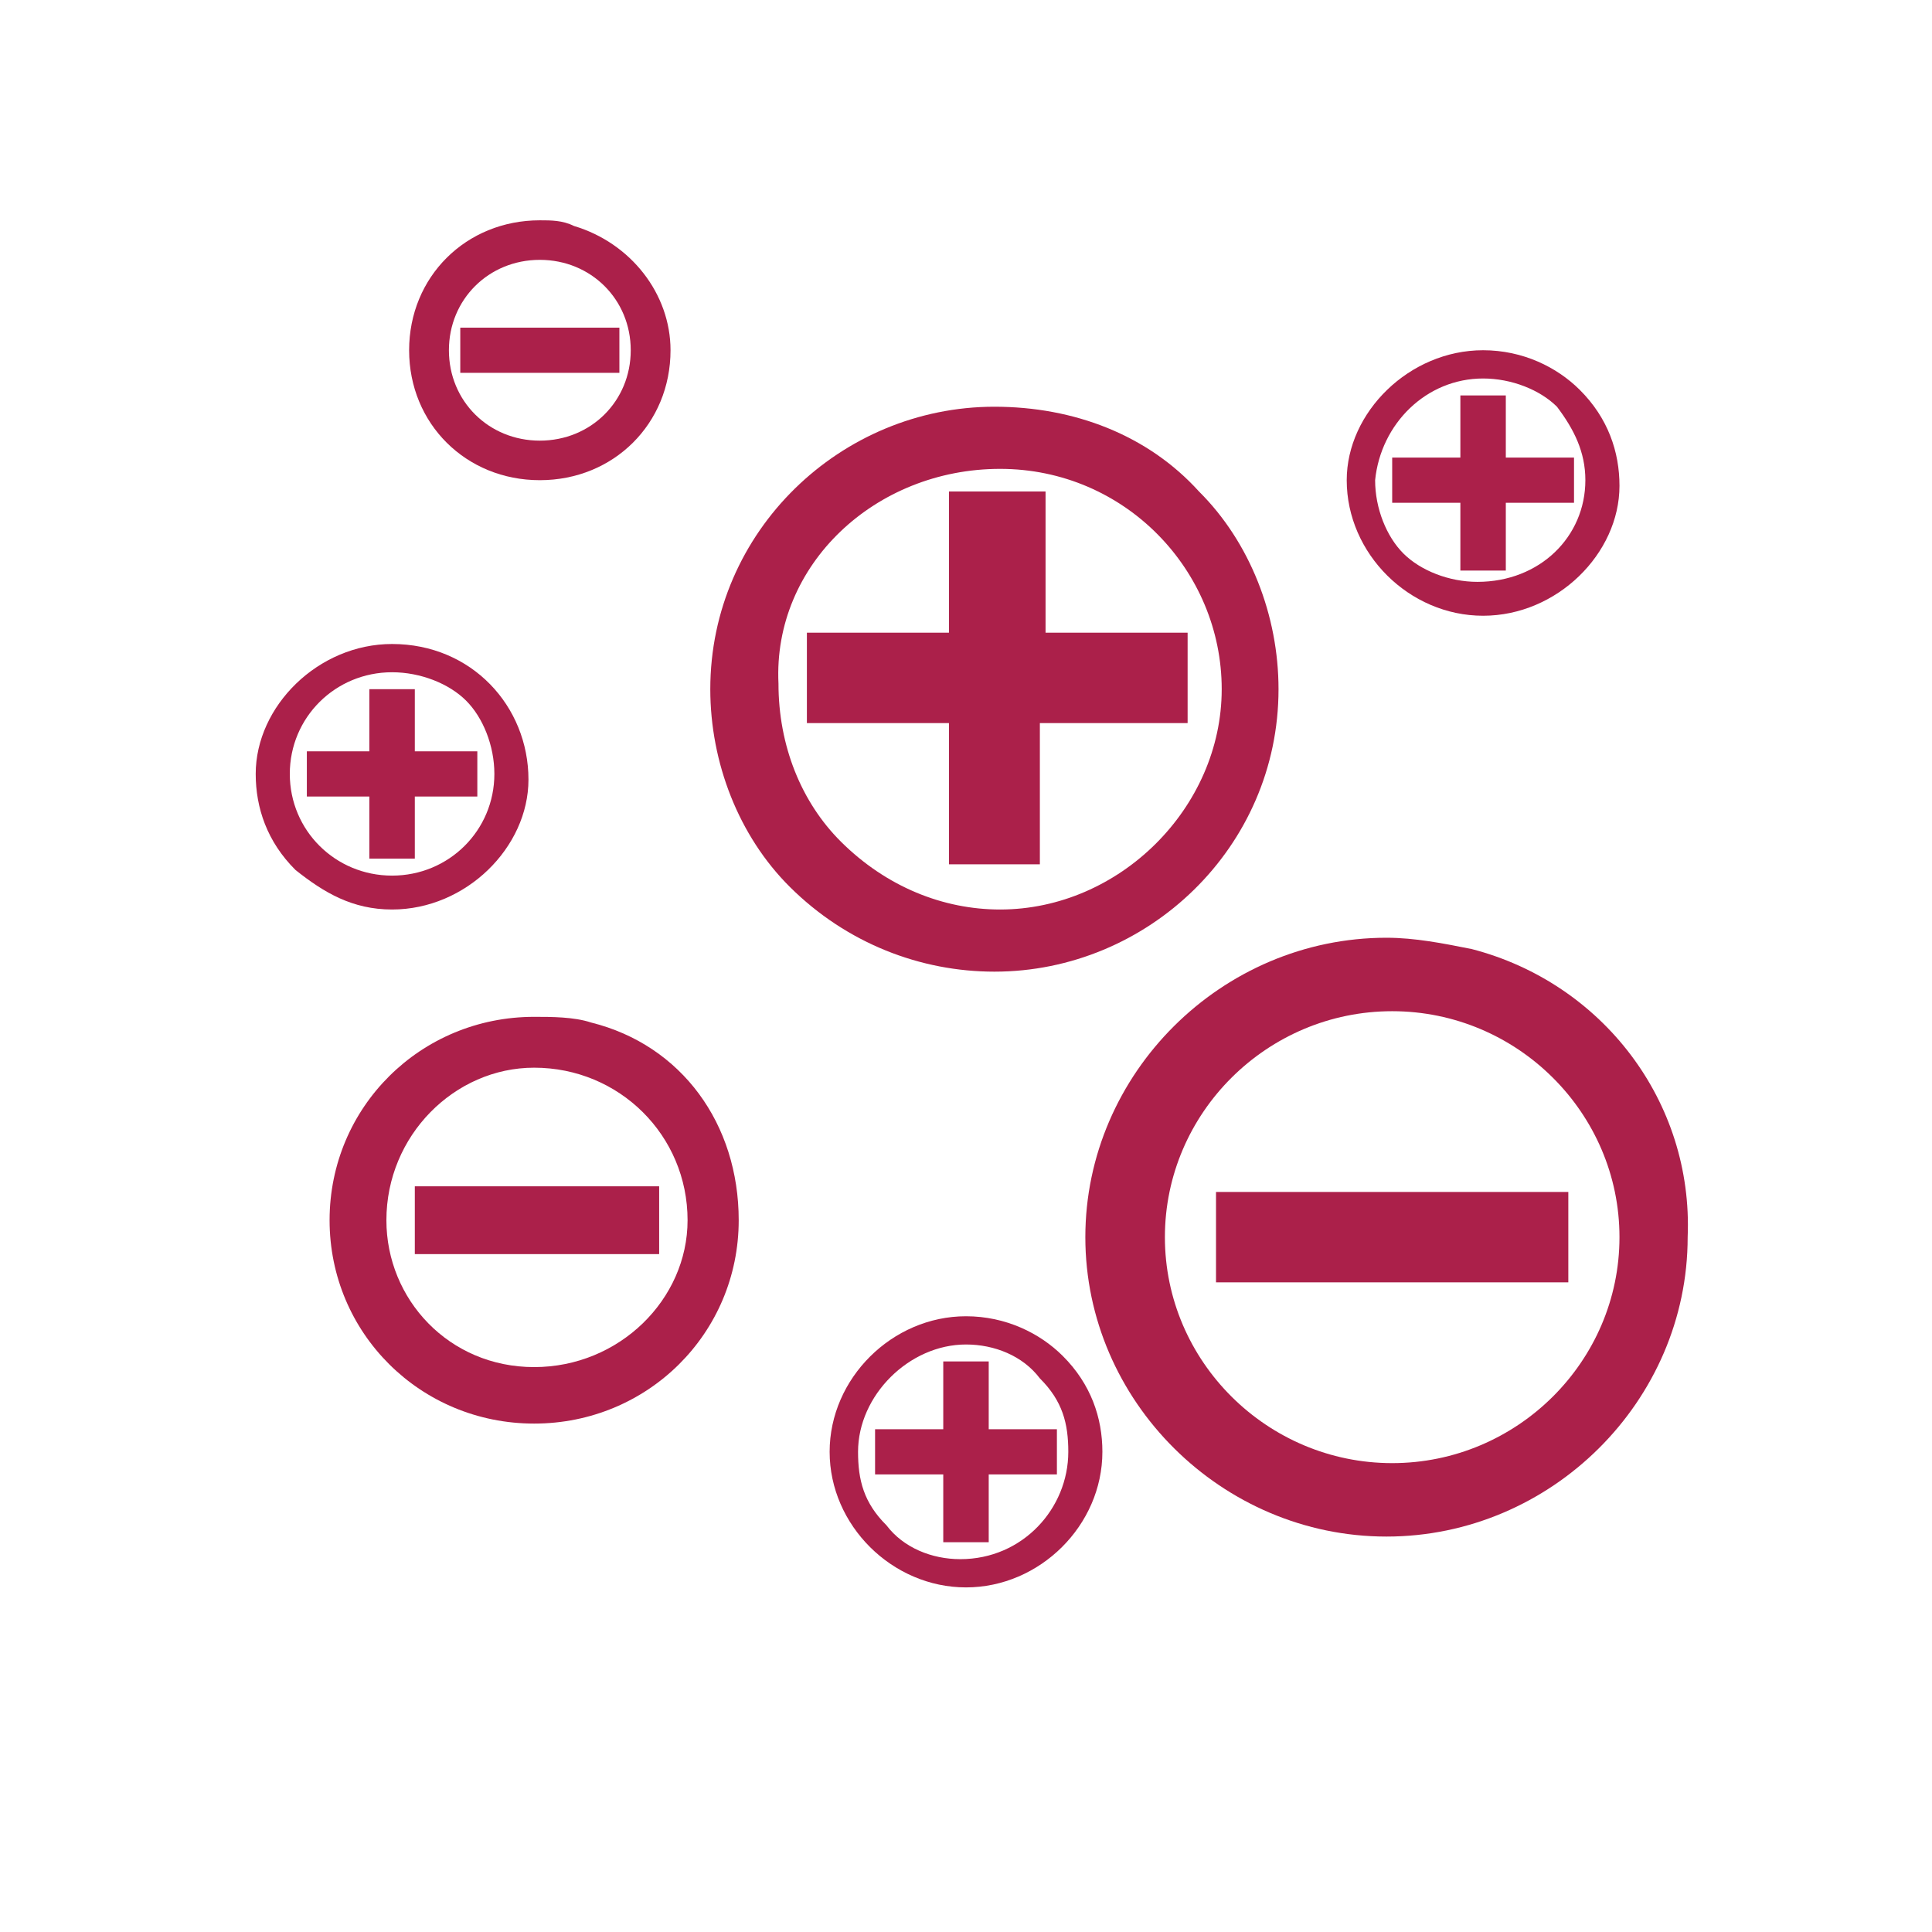
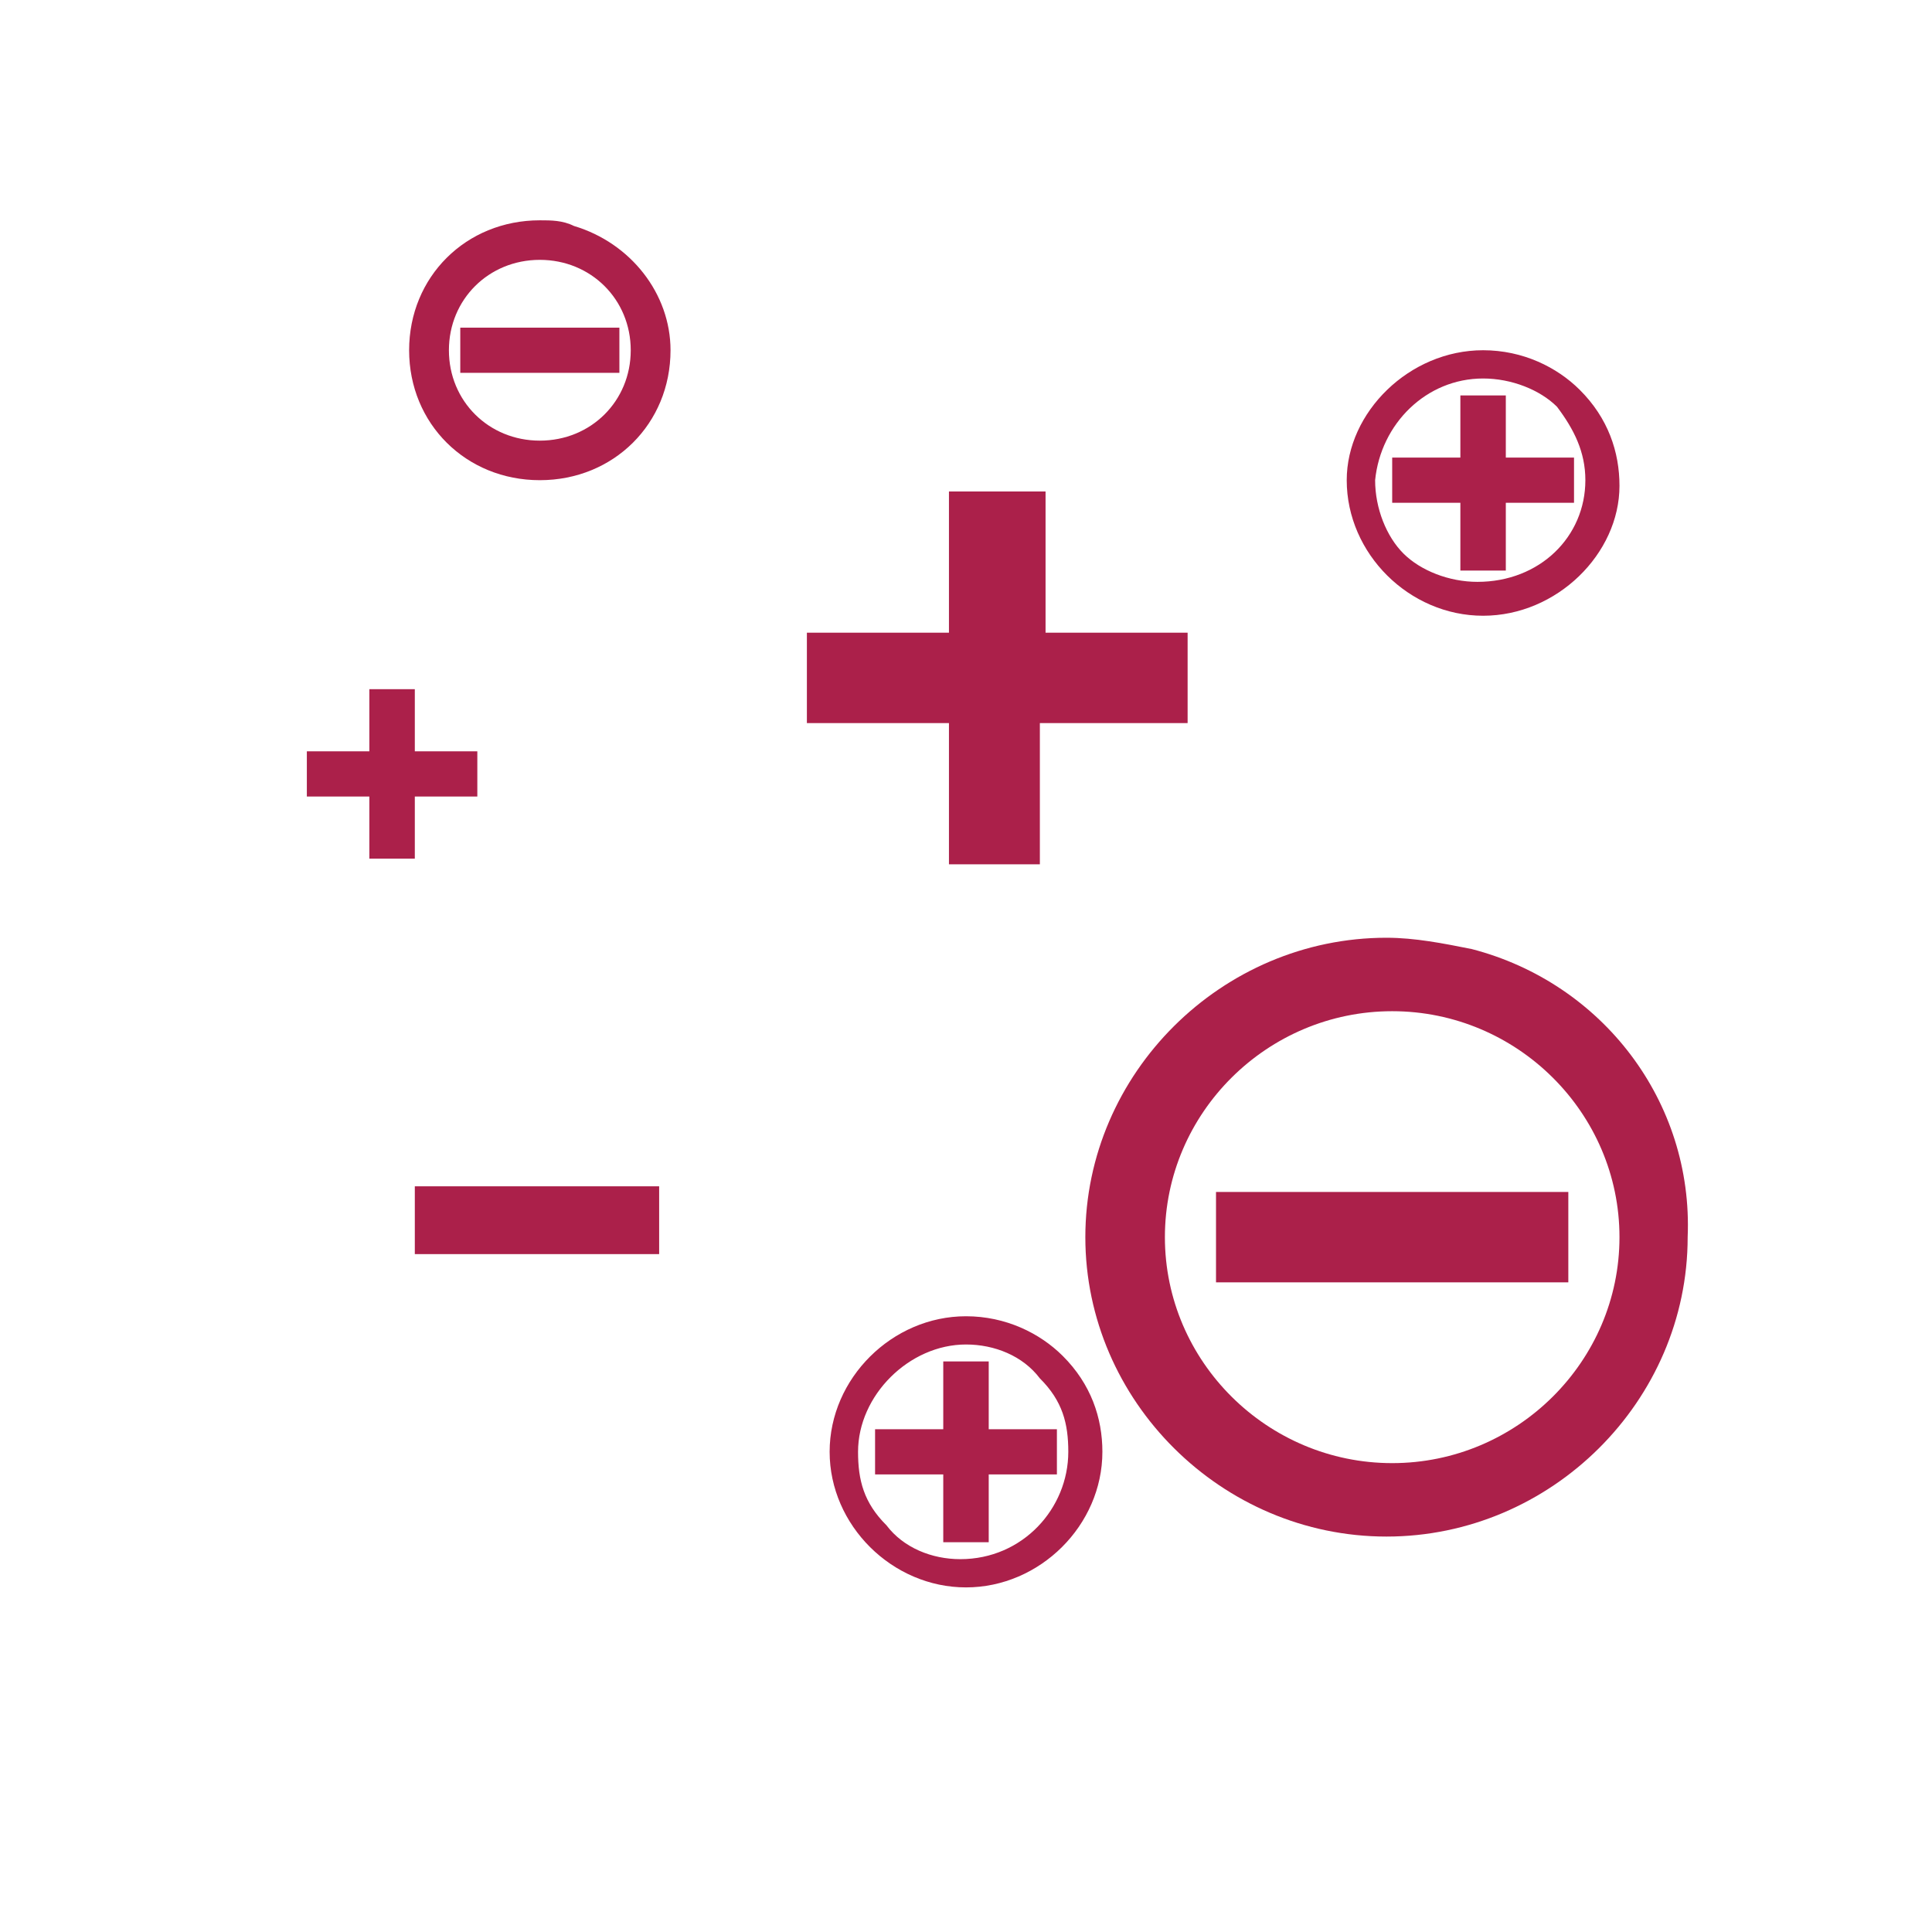
<svg xmlns="http://www.w3.org/2000/svg" width="96" height="96" viewBox="0 0 96 96" fill="none">
  <path d="M69.177 72.702C62.965 72.702 57.883 67.649 57.883 61.474C57.883 55.298 62.965 50.246 69.177 50.246C75.388 50.246 80.471 55.298 80.471 61.474C80.471 67.649 75.388 72.702 69.177 72.702ZM73.13 47.158C71.718 46.877 70.306 46.596 68.894 46.596C60.706 46.596 53.93 53.333 53.93 61.474C53.93 69.614 60.706 76.351 68.894 76.351C77.082 76.351 83.859 69.614 83.859 61.474C84.141 54.737 79.624 48.842 73.13 47.158Z" fill="#AB204A" />
  <path d="M77.929 59.228H60.423V63.719H77.929V59.228Z" fill="#AB204A" />
-   <path d="M26.541 67.93C22.306 67.93 19.2 64.561 19.2 60.632C19.2 56.421 22.588 53.053 26.541 53.053C30.777 53.053 34.165 56.421 34.165 60.632C34.165 64.561 30.777 67.93 26.541 67.93ZM29.365 50.807C28.518 50.526 27.388 50.526 26.541 50.526C20.894 50.526 16.377 55.018 16.377 60.632C16.377 66.246 20.894 70.737 26.541 70.737C32.188 70.737 36.706 66.246 36.706 60.632C36.706 55.86 33.883 51.93 29.365 50.807Z" fill="#AB204A" />
  <path d="M32.753 58.947H20.612V62.316H32.753V58.947Z" fill="#AB204A" />
  <path d="M26.823 12.912C29.365 12.912 31.341 14.877 31.341 17.404C31.341 19.93 29.365 21.895 26.823 21.895C24.282 21.895 22.306 19.93 22.306 17.404C22.306 14.877 24.282 12.912 26.823 12.912ZM26.823 23.86C30.494 23.86 33.318 21.053 33.318 17.404C33.318 14.597 31.341 12.07 28.518 11.228C27.953 10.947 27.388 10.947 26.823 10.947C23.153 10.947 20.329 13.754 20.329 17.404C20.329 21.053 23.153 23.86 26.823 23.86Z" fill="#AB204A" />
  <path d="M30.777 16.281H22.871V18.526H30.777V16.281Z" fill="#AB204A" />
-   <path d="M49.694 23.298C55.906 23.298 60.706 28.351 60.706 34.245C60.706 40.14 55.623 45.193 49.694 45.193C46.871 45.193 44.047 44.07 41.788 41.825C39.812 39.86 38.682 37.053 38.682 33.965C38.4 28.07 43.482 23.298 49.694 23.298ZM49.412 48.281C57.035 48.281 63.529 42.105 63.529 34.245C63.529 30.596 62.118 26.947 59.577 24.421C57.035 21.614 53.365 20.21 49.412 20.21C41.788 20.21 35.294 26.386 35.294 34.245C35.294 37.895 36.706 41.544 39.247 44.07C42.071 46.877 45.741 48.281 49.412 48.281Z" fill="#AB204A" />
  <path d="M47.153 35.93V42.947H51.67V35.93H59.012V31.438H51.953V24.421H47.153V31.438H40.094V35.93H47.153Z" fill="#AB204A" />
  <path d="M18.353 39.579V42.666H20.612V39.579H23.718V37.333H20.612V34.245H18.353V37.333H15.247V39.579H18.353Z" fill="#AB204A" />
  <path d="M72.565 24.983V28.351H74.823V24.983H78.212V22.737H74.823V19.649H72.565V22.737H69.177V24.983H72.565Z" fill="#AB204A" />
  <path d="M46.87 73.263V76.632H49.129V73.263H52.517V71.018H49.129V67.649H46.87V71.018H43.482V73.263H46.87Z" fill="#AB204A" />
  <path d="M73.694 18.807C75.106 18.807 76.517 19.368 77.365 20.21C78.212 21.333 78.776 22.456 78.776 23.86C78.776 26.667 76.517 28.912 73.412 28.912C72 28.912 70.588 28.351 69.741 27.509C68.894 26.667 68.329 25.263 68.329 23.86C68.612 21.053 70.871 18.807 73.694 18.807ZM73.694 30.596C77.365 30.596 80.471 27.509 80.471 24.14C80.471 22.456 79.906 20.772 78.494 19.368C77.365 18.245 75.671 17.403 73.694 17.403C70.023 17.403 66.918 20.491 66.918 23.86C66.918 27.509 70.023 30.596 73.694 30.596Z" fill="#AB204A" />
-   <path d="M19.482 33.404C20.894 33.404 22.306 33.965 23.153 34.807C24 35.649 24.565 37.053 24.565 38.456C24.565 41.263 22.306 43.509 19.482 43.509C16.659 43.509 14.4 41.263 14.4 38.456C14.4 35.649 16.659 33.404 19.482 33.404ZM19.482 45.193C23.153 45.193 26.259 42.105 26.259 38.737C26.259 35.088 23.435 32 19.482 32C15.812 32 12.706 35.088 12.706 38.456C12.706 40.14 13.271 41.825 14.682 43.228C16.094 44.351 17.506 45.193 19.482 45.193Z" fill="#AB204A" />
  <path d="M48 66.807C49.412 66.807 50.824 67.368 51.671 68.491C52.8 69.614 53.083 70.737 53.083 72.14C53.083 74.947 50.824 77.474 47.718 77.474C46.306 77.474 44.894 76.912 44.047 75.79C42.918 74.667 42.636 73.544 42.636 72.14C42.636 69.333 45.177 66.807 48 66.807ZM48 65.404C44.33 65.404 41.224 68.491 41.224 72.14C41.224 75.79 44.33 78.877 48 78.877C51.671 78.877 54.777 75.79 54.777 72.14C54.777 70.456 54.212 68.772 52.8 67.368C51.671 66.246 49.977 65.404 48 65.404Z" fill="#AB204A" />
</svg>